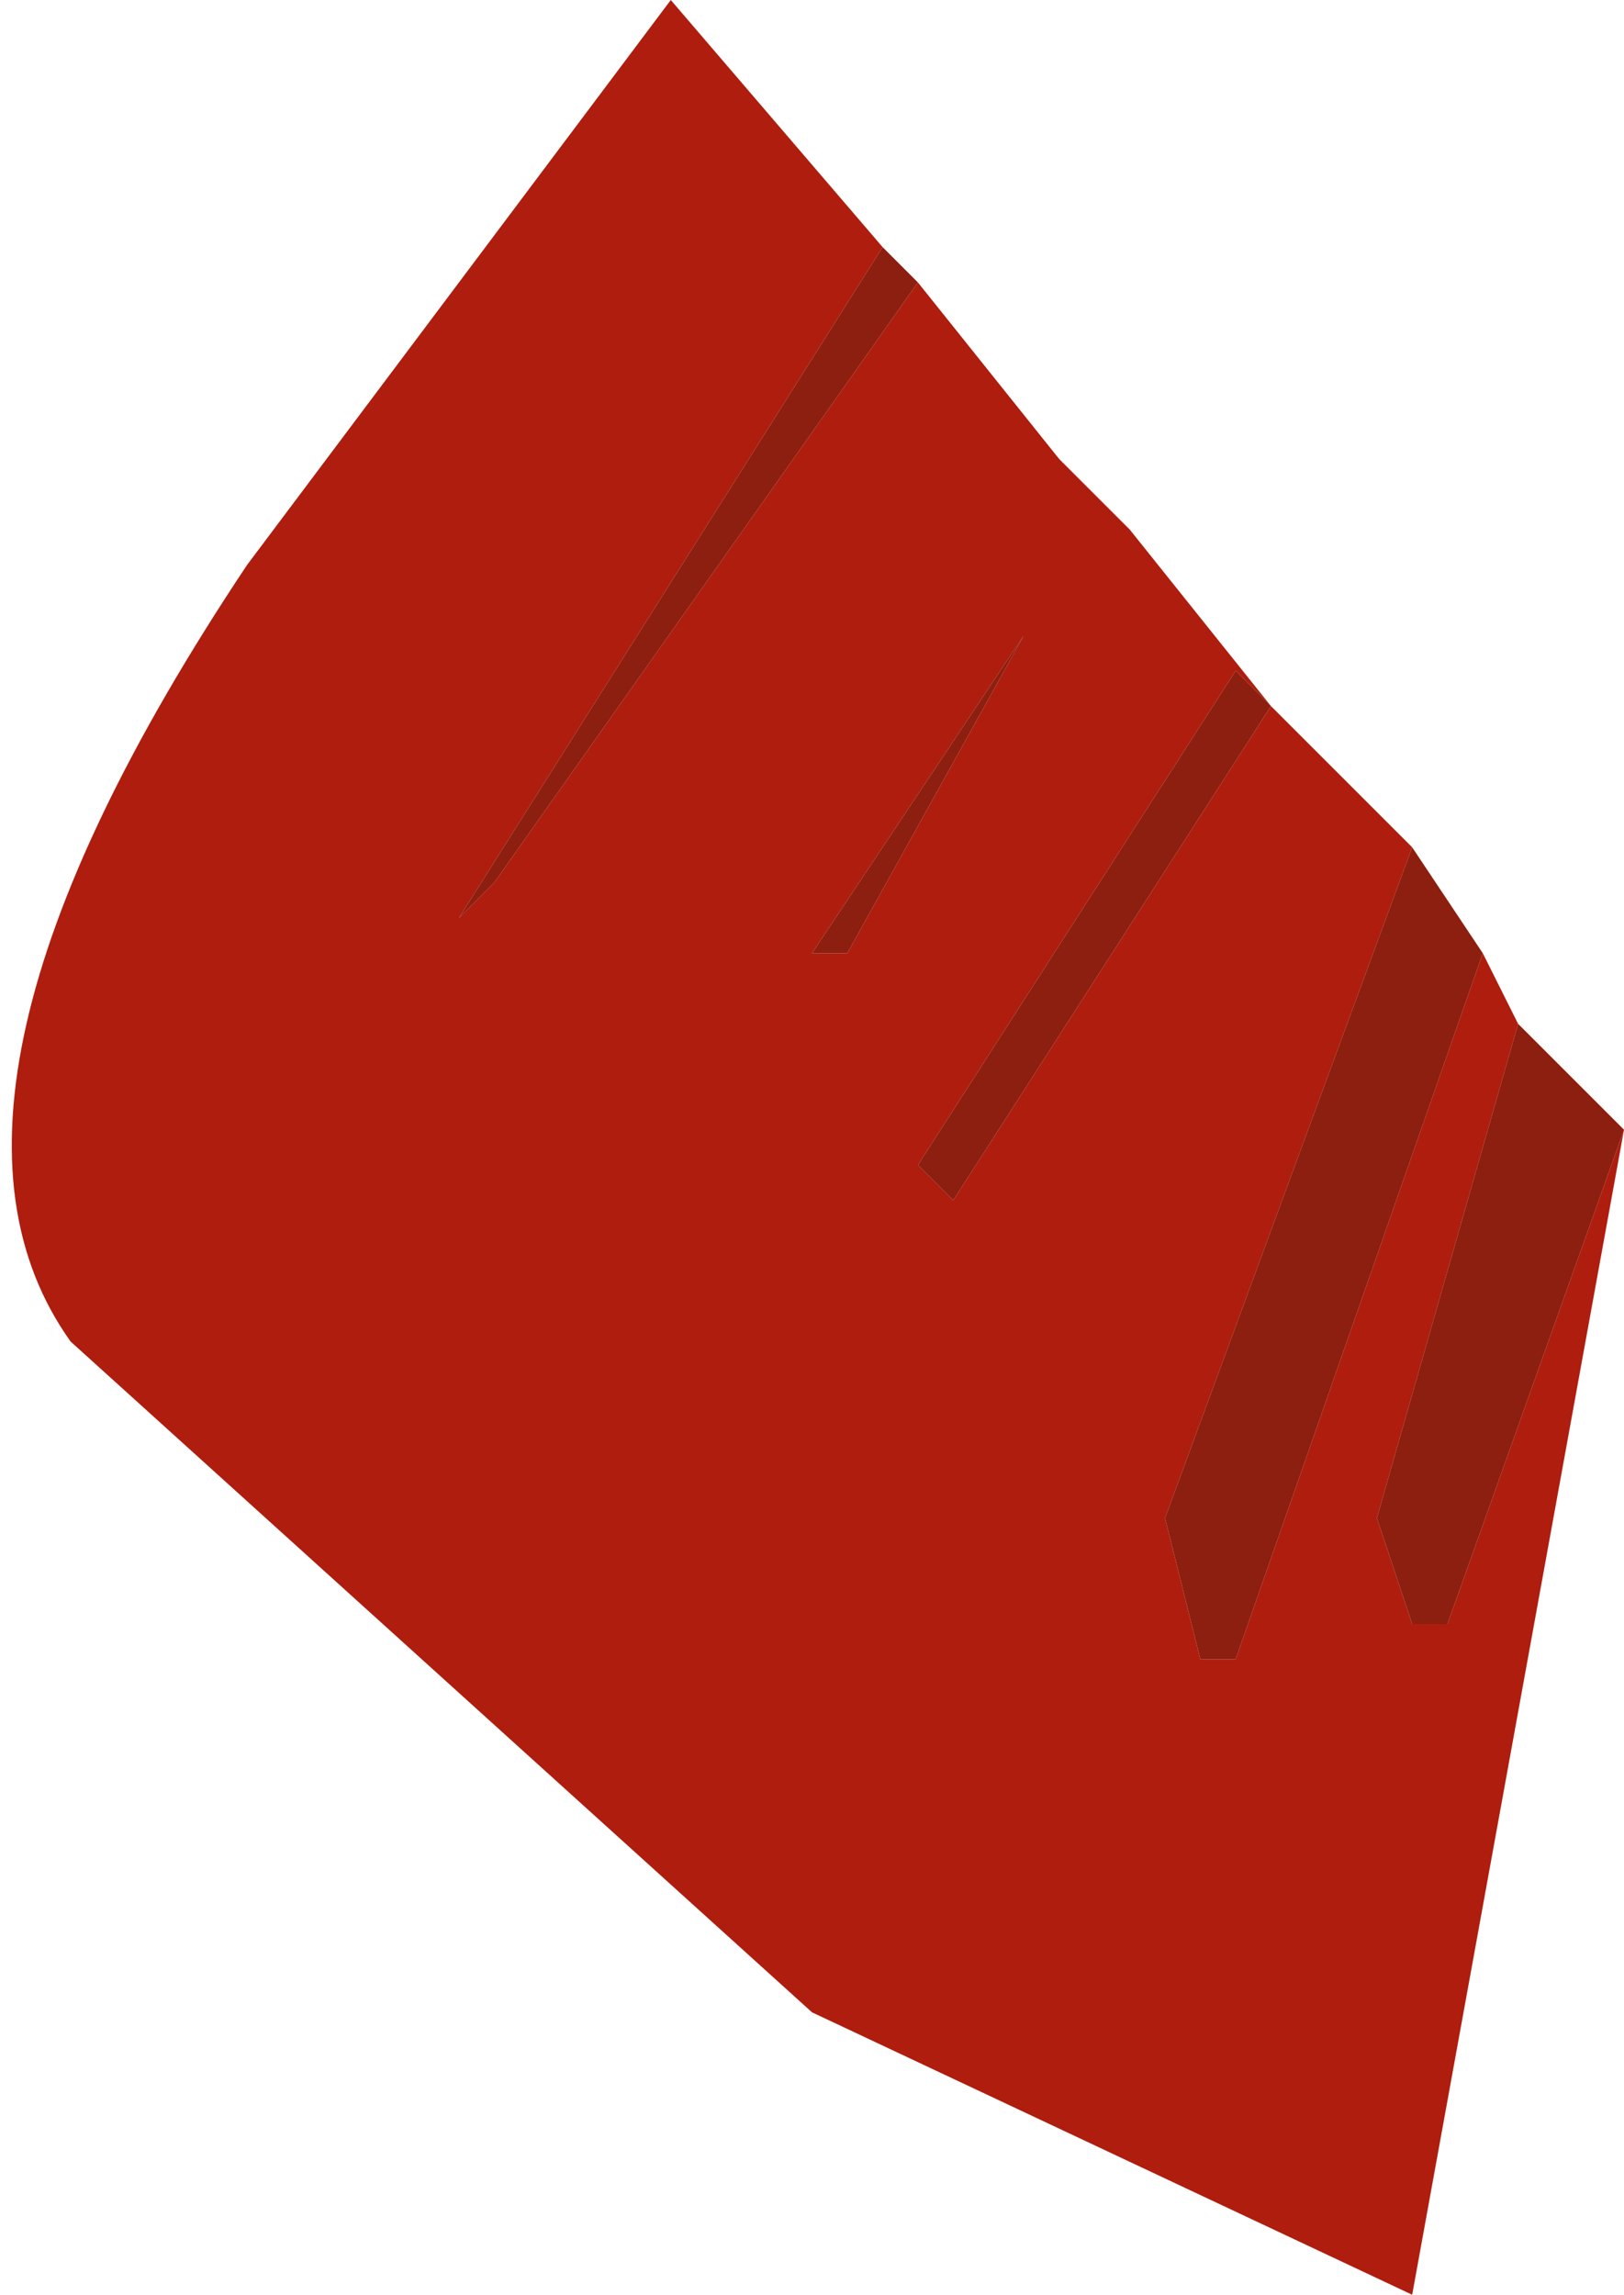
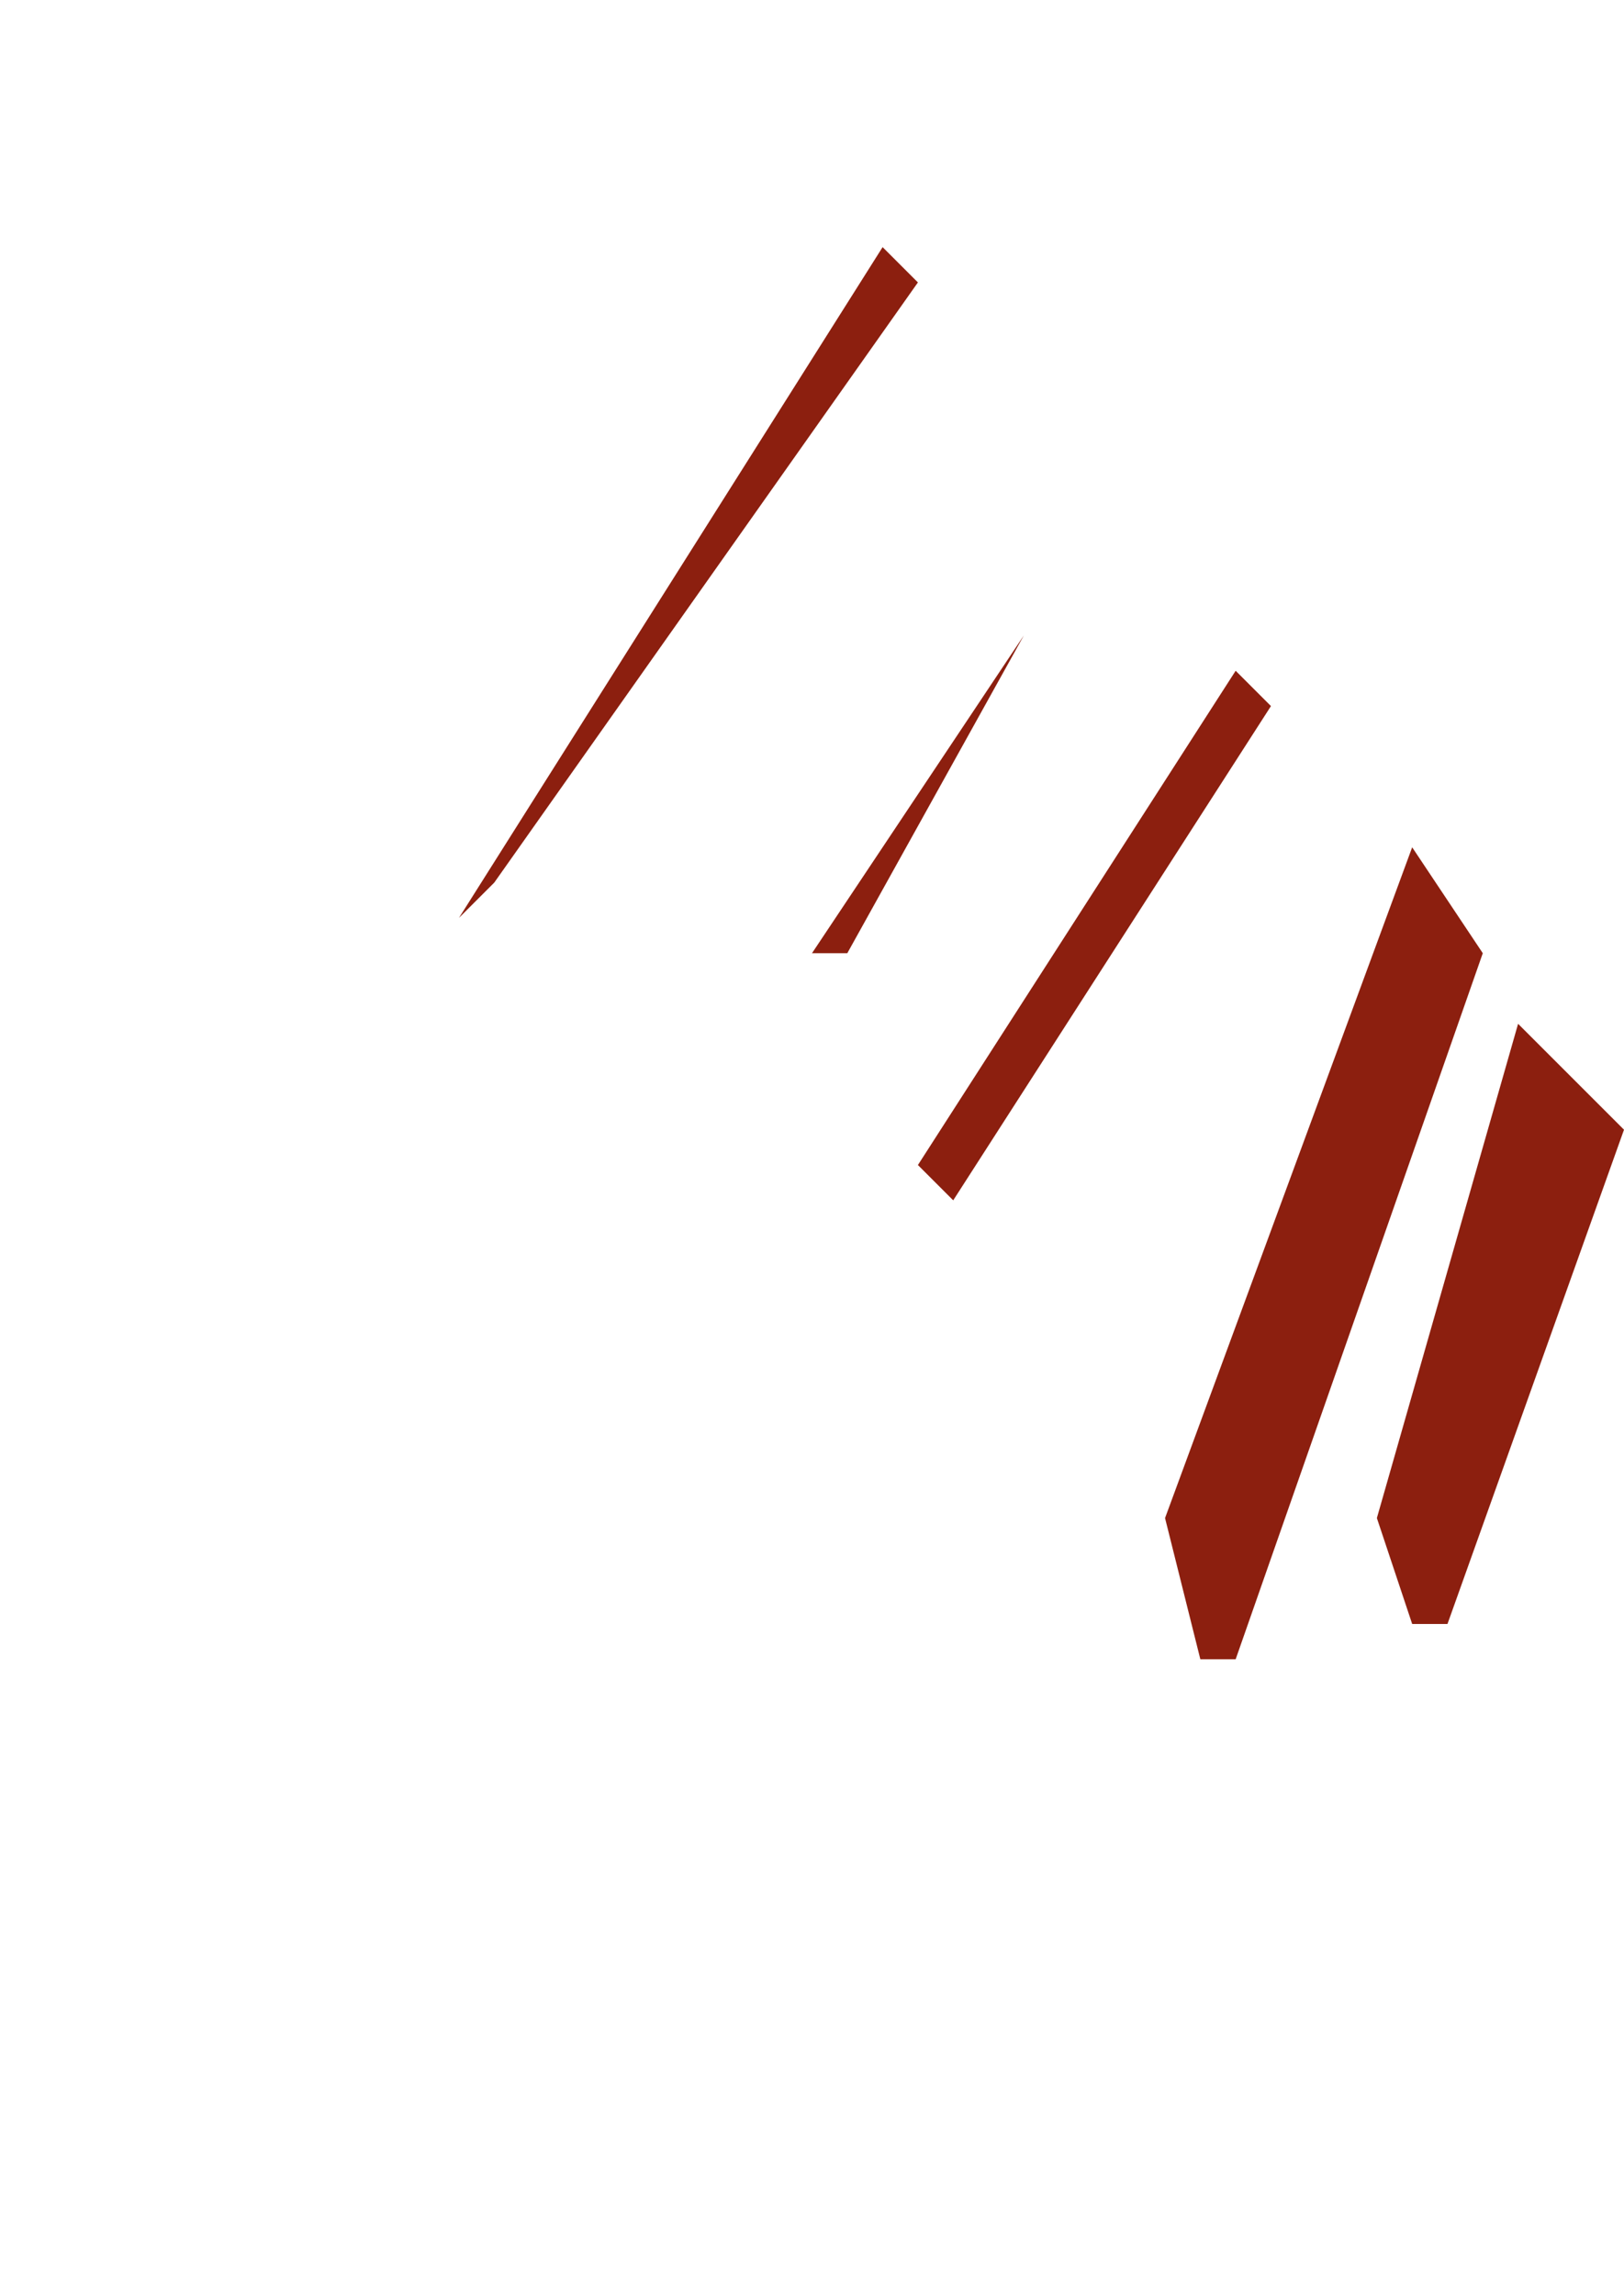
<svg xmlns="http://www.w3.org/2000/svg" height="3.25px" width="2.3px">
  <g transform="matrix(1.0, 0.0, 0.0, 1.0, 0.0, 0.0)">
-     <path d="M2.3 1.6 L2.0 3.25 1.15 2.85 0.1 1.9 Q-0.15 1.55 0.35 0.8 L0.95 0.0 1.25 0.35 0.65 1.3 0.7 1.25 1.3 0.4 1.5 0.65 1.6 0.75 1.8 1.0 2.0 1.2 1.65 2.15 1.7 2.35 1.75 2.35 2.1 1.35 2.15 1.45 1.95 2.15 2.0 2.3 2.05 2.3 2.3 1.6 M1.8 1.0 L1.75 0.95 1.3 1.65 1.35 1.7 1.8 1.0 M1.45 0.9 L1.15 1.35 1.2 1.35 1.45 0.9" fill="#af1d0e" fill-rule="evenodd" stroke="none" />
    <path d="M2.3 1.6 L2.05 2.3 2.0 2.3 1.95 2.15 2.15 1.45 2.3 1.6 M2.1 1.35 L1.75 2.35 1.7 2.35 1.65 2.15 2.0 1.2 2.1 1.35 M1.8 1.0 L1.35 1.7 1.3 1.65 1.75 0.95 1.8 1.0 M1.3 0.4 L0.7 1.25 0.65 1.3 1.25 0.35 1.3 0.4 M1.45 0.9 L1.2 1.35 1.15 1.35 1.45 0.9" fill="#8c1f0f" fill-rule="evenodd" stroke="none" />
  </g>
</svg>